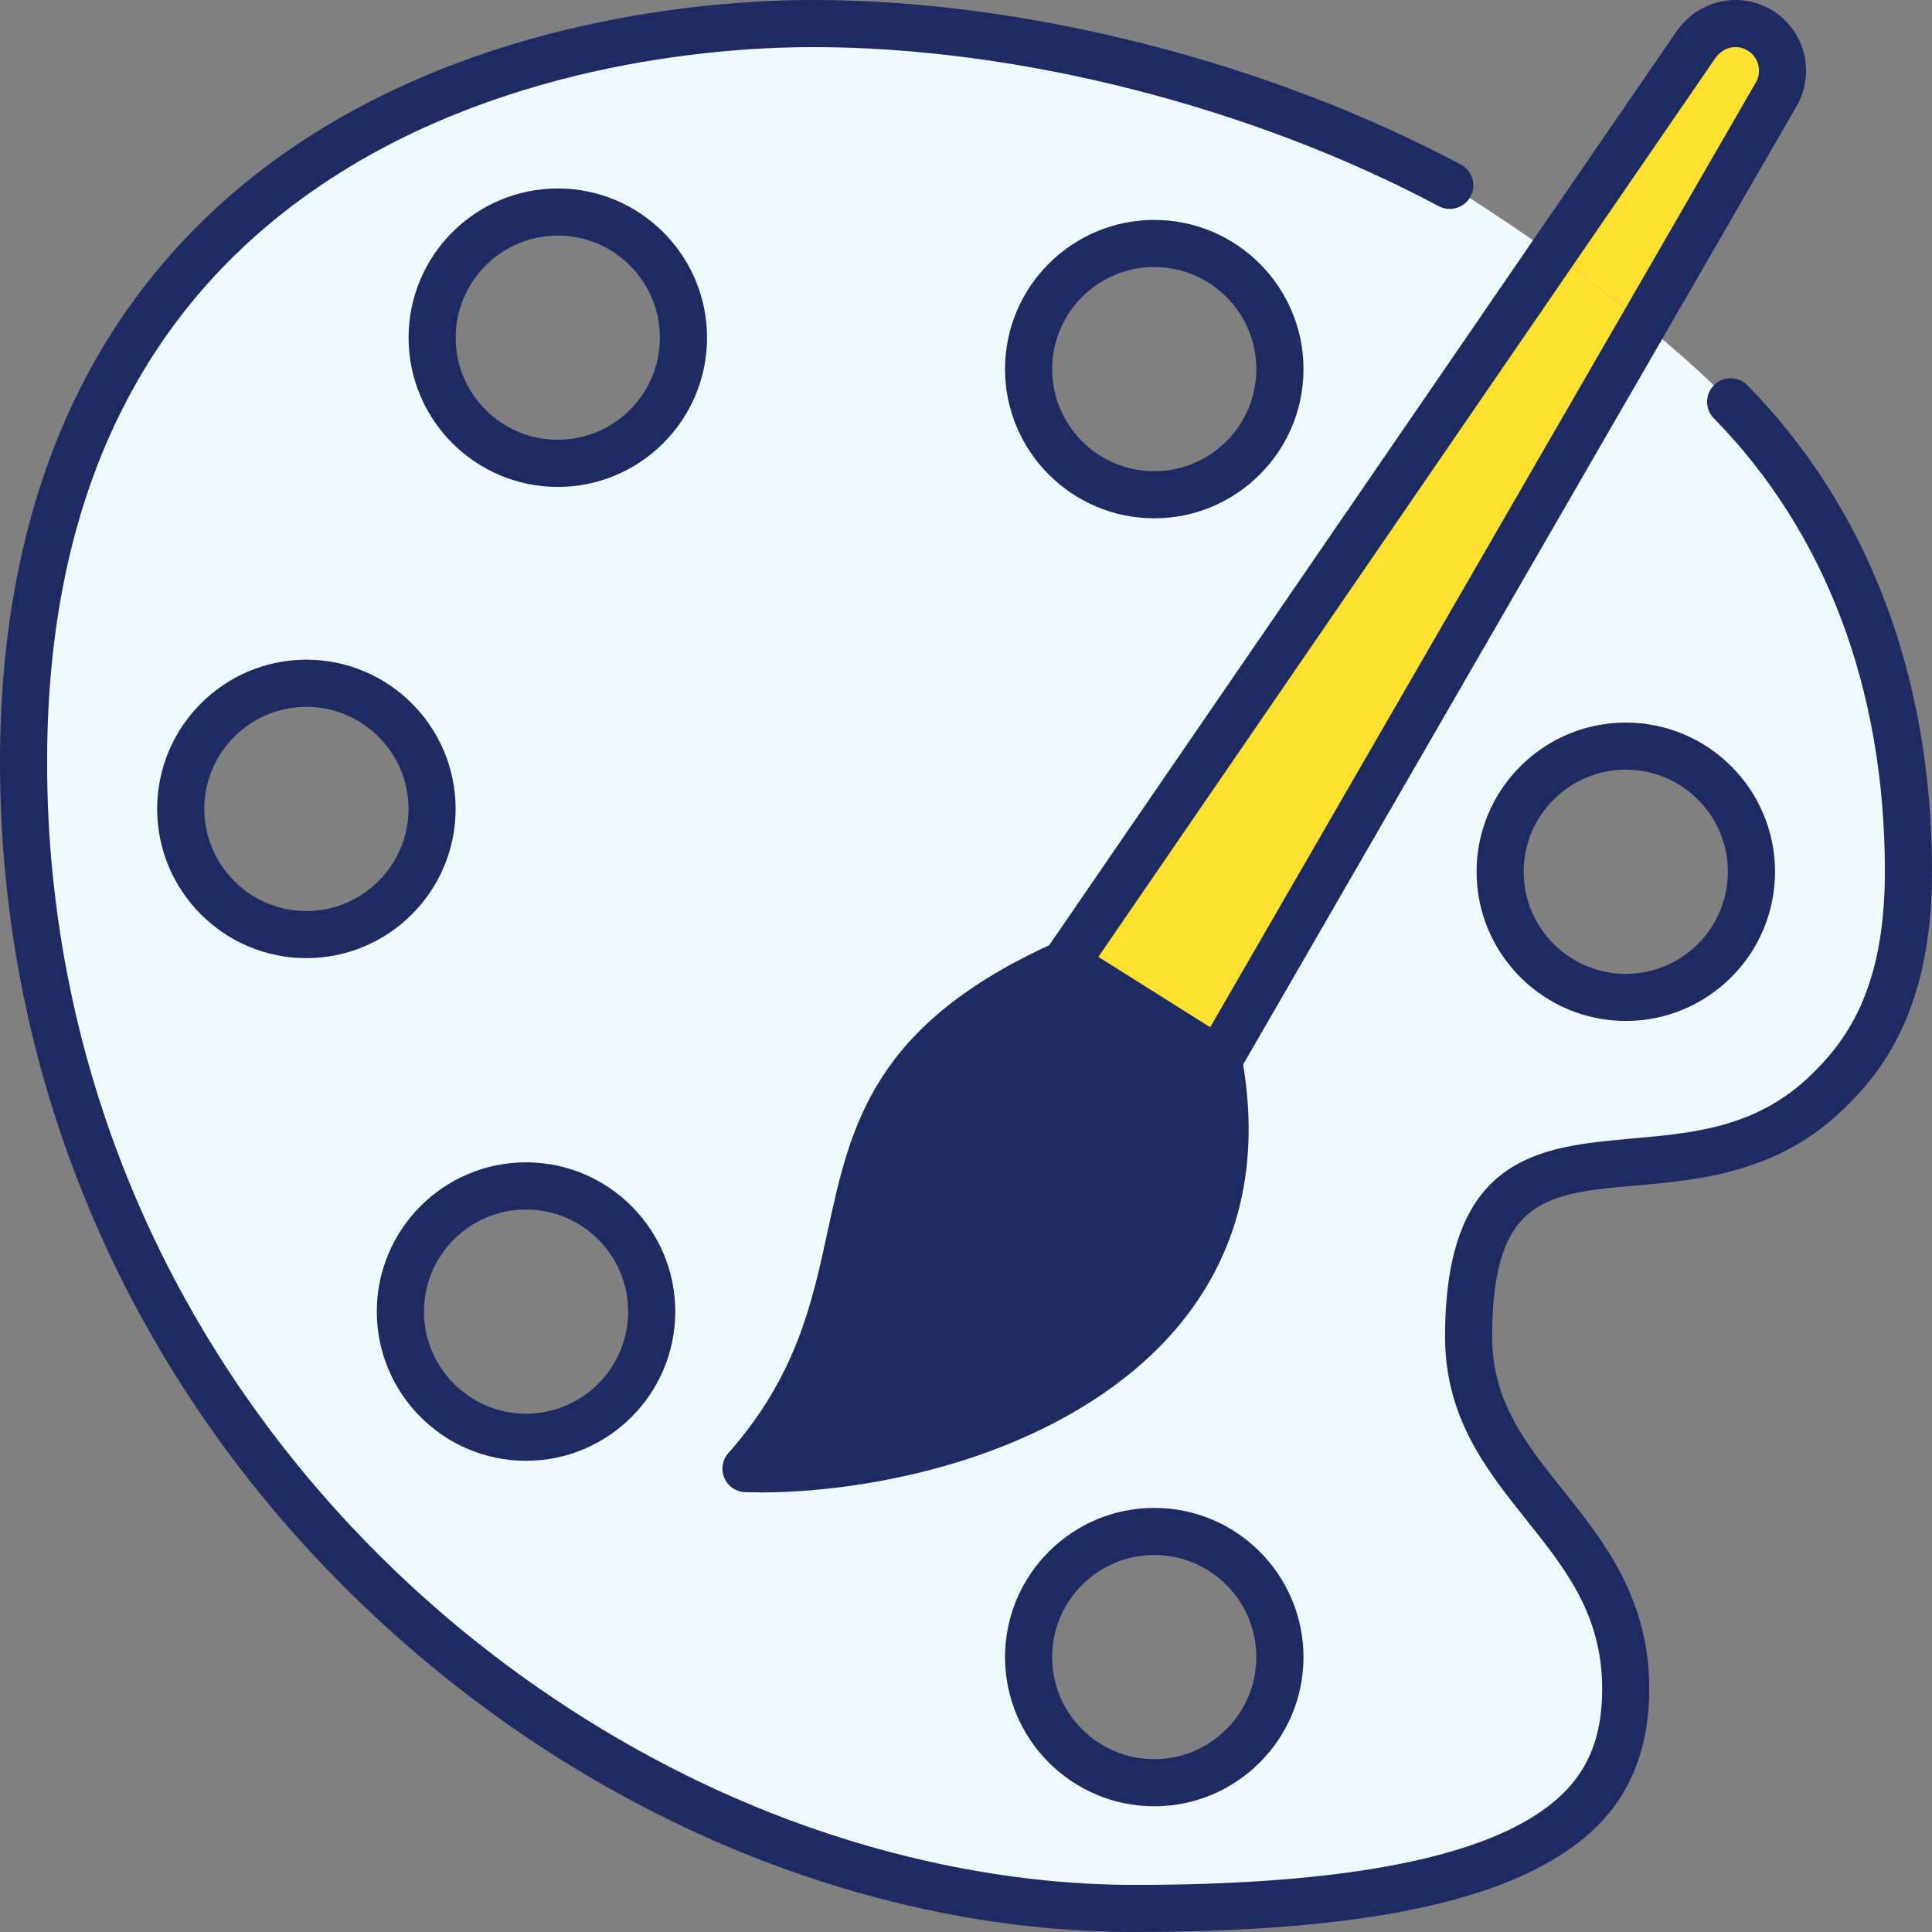
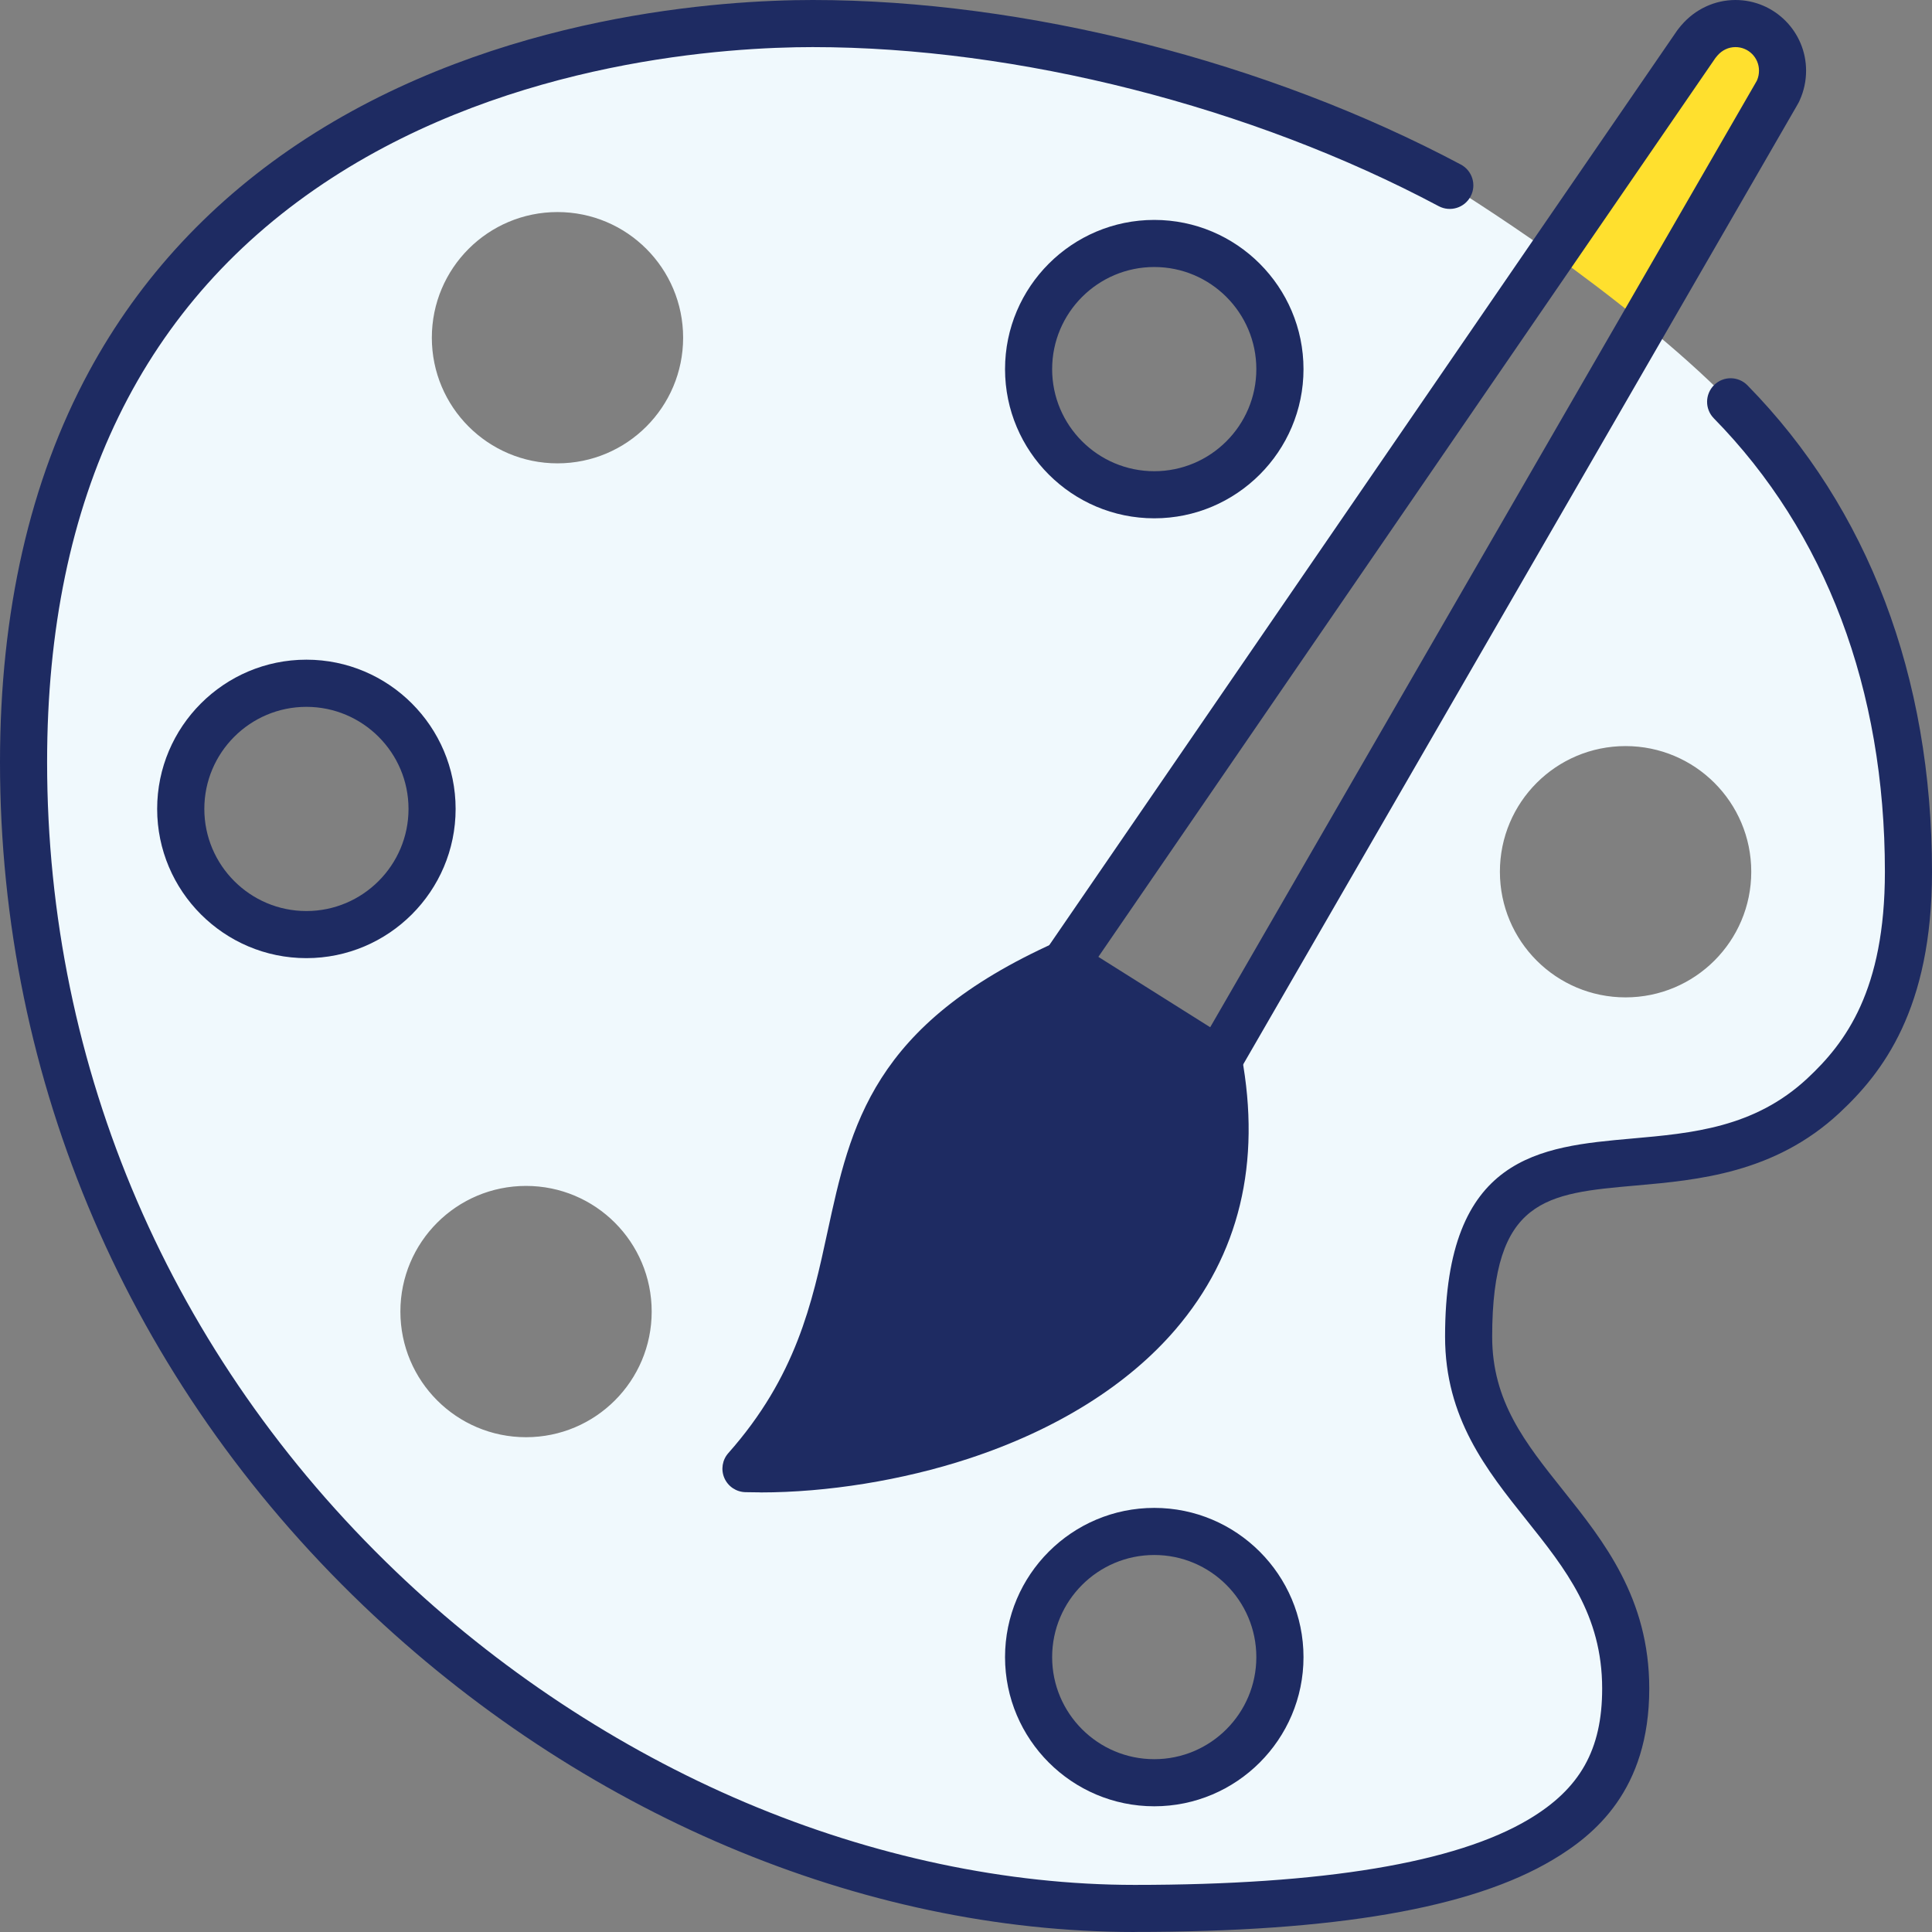
<svg xmlns="http://www.w3.org/2000/svg" width="29" height="29" viewBox="0 0 29 29" fill="none">
  <rect x="0" y="0" width="29" height="29" fill="#808080" stroke="none" />
  <g clip-path="url(#clip0_3214_31461)">
    <path d="M23.305 3.81L25.469 0.66L25.512 0.608C25.643 0.453 25.837 0.354 26.054 0.354C26.445 0.354 26.761 0.669 26.761 1.061C26.761 1.169 26.738 1.268 26.695 1.363L26.667 1.414L24.677 4.861C24.205 4.47 23.729 4.116 23.305 3.81Z" fill="#FFE02E" />
-     <path d="M24.678 4.862L18.293 15.915L15.992 14.467L23.306 3.811C23.73 4.117 24.206 4.471 24.678 4.862Z" fill="#FFE02E" />
    <path d="M28.644 13.085C28.644 14.929 28.045 15.816 27.366 16.447C25.178 18.484 22.043 16.037 22.043 20.064C22.043 22.299 24.4 22.931 24.4 25.345C24.4 26.991 23.457 28.646 17.03 28.646C9.028 28.646 0.352 21.564 0.352 11.44C0.352 2.051 8.226 0.354 12.197 0.354C15.031 0.354 18.643 1.122 21.76 2.782C21.76 2.782 22.425 3.188 23.302 3.81L15.988 14.467C11.579 16.447 13.809 19.097 11.197 22.045C14.05 22.125 19.162 20.611 18.289 15.915L24.674 4.861C25.127 5.229 25.575 5.625 25.975 6.031C27.701 7.79 28.644 10.223 28.644 13.085ZM26.287 13.085C26.287 12.043 25.442 11.199 24.4 11.199C23.358 11.199 22.514 12.043 22.514 13.085C22.514 14.127 23.358 14.971 24.4 14.971C25.442 14.971 26.287 14.127 26.287 13.085ZM19.213 5.541C19.213 4.498 18.369 3.654 17.327 3.654C16.285 3.654 15.441 4.498 15.441 5.541C15.441 6.583 16.285 7.427 17.327 7.427C18.369 7.427 19.213 6.583 19.213 5.541ZM19.213 24.874C19.213 23.832 18.369 22.988 17.327 22.988C16.285 22.988 15.441 23.832 15.441 24.874C15.441 25.916 16.285 26.76 17.327 26.76C18.369 26.76 19.213 25.916 19.213 24.874ZM10.254 5.069C10.254 4.027 9.41 3.183 8.368 3.183C7.326 3.183 6.482 4.027 6.482 5.069C6.482 6.111 7.326 6.955 8.368 6.955C9.41 6.955 10.254 6.111 10.254 5.069ZM9.782 19.687C9.782 18.645 8.938 17.801 7.896 17.801C6.854 17.801 6.01 18.645 6.01 19.687C6.01 20.729 6.854 21.573 7.896 21.573C8.938 21.573 9.782 20.729 9.782 19.687ZM6.482 12.142C6.482 11.1 5.638 10.256 4.595 10.256C3.553 10.256 2.709 11.1 2.709 12.142C2.709 13.184 3.553 14.028 4.595 14.028C5.638 14.028 6.482 13.184 6.482 12.142Z" fill="#F0F9FD" />
    <path d="M18.287 15.914C19.16 20.611 14.048 22.125 11.195 22.044C13.808 19.097 11.577 16.447 15.986 14.467L18.287 15.914Z" fill="#1E2B62" />
    <path d="M17.032 29C12.924 29 8.702 27.212 5.448 24.095C1.935 20.73 0 16.235 0 11.44C0 9.188 0.449 7.216 1.335 5.578C2.101 4.162 3.198 2.985 4.595 2.079C7.49 0.203 10.877 0 12.199 0C15.386 0 19.024 0.924 21.928 2.47C22.1 2.562 22.166 2.776 22.074 2.948C21.983 3.121 21.768 3.186 21.596 3.095C18.789 1.6 15.276 0.707 12.199 0.707C10.94 0.707 7.716 0.899 4.98 2.672C2.145 4.51 0.707 7.46 0.707 11.44C0.707 16.041 2.565 20.354 5.937 23.584C7.462 25.046 9.278 26.246 11.189 27.056C13.097 27.865 15.117 28.293 17.032 28.293C19.862 28.293 21.852 27.962 22.947 27.309C23.719 26.849 24.049 26.262 24.049 25.346C24.049 24.239 23.497 23.548 22.913 22.816C22.312 22.063 21.691 21.284 21.691 20.064C21.691 17.339 23.116 17.213 24.494 17.09C25.398 17.01 26.333 16.928 27.127 16.189C27.704 15.652 28.293 14.864 28.293 13.085C28.293 10.345 27.405 7.991 25.725 6.279C25.588 6.139 25.591 5.916 25.73 5.779C25.869 5.642 26.093 5.644 26.23 5.784C28.042 7.63 29 10.155 29 13.085C29 15.148 28.257 16.104 27.61 16.706C26.638 17.611 25.483 17.713 24.556 17.795C23.211 17.914 22.398 17.986 22.398 20.064C22.398 21.036 22.893 21.656 23.466 22.374C24.071 23.132 24.756 23.99 24.756 25.345C24.756 26.876 23.93 27.546 23.308 27.916C22.086 28.645 20.033 28.999 17.032 28.999V29Z" fill="#1E2B62" />
-     <path d="M8.373 7.309C7.138 7.309 6.133 6.304 6.133 5.069C6.133 3.834 7.138 2.829 8.373 2.829C9.608 2.829 10.613 3.834 10.613 5.069C10.613 6.304 9.608 7.309 8.373 7.309ZM8.373 3.536C7.527 3.536 6.84 4.224 6.84 5.069C6.84 5.914 7.527 6.601 8.373 6.601C9.218 6.601 9.905 5.914 9.905 5.069C9.905 4.224 9.218 3.536 8.373 3.536Z" fill="#1E2B62" />
    <path d="M4.599 14.382C3.364 14.382 2.359 13.377 2.359 12.142C2.359 10.907 3.364 9.902 4.599 9.902C5.834 9.902 6.839 10.907 6.839 12.142C6.839 13.377 5.834 14.382 4.599 14.382ZM4.599 10.61C3.754 10.61 3.067 11.297 3.067 12.142C3.067 12.987 3.754 13.675 4.599 13.675C5.444 13.675 6.132 12.987 6.132 12.142C6.132 11.297 5.444 10.61 4.599 10.61Z" fill="#1E2B62" />
-     <path d="M7.896 21.927C6.661 21.927 5.656 20.922 5.656 19.687C5.656 18.452 6.661 17.447 7.896 17.447C9.131 17.447 10.136 18.452 10.136 19.687C10.136 20.922 9.131 21.927 7.896 21.927ZM7.896 18.155C7.051 18.155 6.364 18.842 6.364 19.687C6.364 20.532 7.051 21.22 7.896 21.22C8.741 21.22 9.429 20.532 9.429 19.687C9.429 18.842 8.741 18.155 7.896 18.155Z" fill="#1E2B62" />
    <path d="M17.326 27.113C16.091 27.113 15.086 26.108 15.086 24.874C15.086 23.639 16.091 22.634 17.326 22.634C18.561 22.634 19.566 23.639 19.566 24.874C19.566 26.108 18.561 27.113 17.326 27.113ZM17.326 23.341C16.48 23.341 15.793 24.028 15.793 24.874C15.793 25.719 16.48 26.406 17.326 26.406C18.171 26.406 18.858 25.719 18.858 24.874C18.858 24.028 18.171 23.341 17.326 23.341Z" fill="#1E2B62" />
    <path d="M17.326 7.78C16.091 7.78 15.086 6.775 15.086 5.541C15.086 4.306 16.091 3.301 17.326 3.301C18.561 3.301 19.566 4.306 19.566 5.541C19.566 6.775 18.561 7.78 17.326 7.78ZM17.326 4.008C16.48 4.008 15.793 4.695 15.793 5.541C15.793 6.386 16.48 7.073 17.326 7.073C18.171 7.073 18.858 6.386 18.858 5.541C18.858 4.695 18.171 4.008 17.326 4.008Z" fill="#1E2B62" />
-     <path d="M24.404 15.325C23.169 15.325 22.164 14.32 22.164 13.085C22.164 11.851 23.169 10.846 24.404 10.846C25.639 10.846 26.644 11.851 26.644 13.085C26.644 14.32 25.639 15.325 24.404 15.325ZM24.404 11.553C23.559 11.553 22.871 12.24 22.871 13.085C22.871 13.931 23.559 14.618 24.404 14.618C25.249 14.618 25.936 13.931 25.936 13.085C25.936 12.24 25.249 11.553 24.404 11.553Z" fill="#1E2B62" />
    <path d="M18.288 16.268C18.228 16.268 18.167 16.253 18.111 16.221C17.942 16.123 17.884 15.906 17.982 15.737L24.367 4.684L26.354 1.241L26.373 1.207C26.394 1.158 26.403 1.111 26.403 1.06C26.403 0.865 26.245 0.707 26.05 0.707C25.946 0.707 25.85 0.752 25.778 0.835L25.748 0.872L23.592 4.01L16.278 14.667C16.167 14.828 15.947 14.869 15.786 14.758C15.626 14.647 15.584 14.428 15.695 14.267L23.009 3.61L25.173 0.46C25.178 0.452 25.185 0.444 25.191 0.436L25.233 0.384C25.233 0.384 25.236 0.381 25.237 0.38C25.442 0.139 25.738 0 26.05 0C26.635 0 27.11 0.476 27.11 1.061C27.11 1.214 27.078 1.365 27.013 1.508C27.01 1.516 27.006 1.524 27.002 1.532L26.973 1.584C26.973 1.584 26.97 1.589 26.969 1.591L24.979 5.038L18.595 16.091C18.529 16.205 18.41 16.268 18.288 16.268Z" fill="#1E2B62" />
    <path d="M11.414 22.401C11.337 22.401 11.262 22.4 11.188 22.398C11.05 22.394 10.928 22.312 10.873 22.186C10.818 22.059 10.842 21.913 10.933 21.811C11.951 20.662 12.19 19.56 12.42 18.495C12.767 16.893 13.094 15.38 15.844 14.145C15.951 14.097 16.077 14.106 16.177 14.168L18.478 15.616C18.561 15.668 18.619 15.754 18.637 15.85C18.935 17.456 18.602 18.837 17.647 19.953C16.929 20.792 15.853 21.464 14.535 21.896C13.543 22.221 12.418 22.402 11.413 22.402L11.414 22.401ZM15.963 14.868C13.697 15.937 13.438 17.136 13.112 18.644C12.911 19.573 12.687 20.605 11.938 21.678C13.734 21.567 15.921 20.884 17.11 19.494C17.89 18.582 18.179 17.451 17.968 16.13L15.963 14.868Z" fill="#1E2B62" />
  </g>
  <defs>
    <clipPath id="clip0_3214_31461">
      <rect width="29" height="29" fill="white" />
    </clipPath>
  </defs>
</svg>